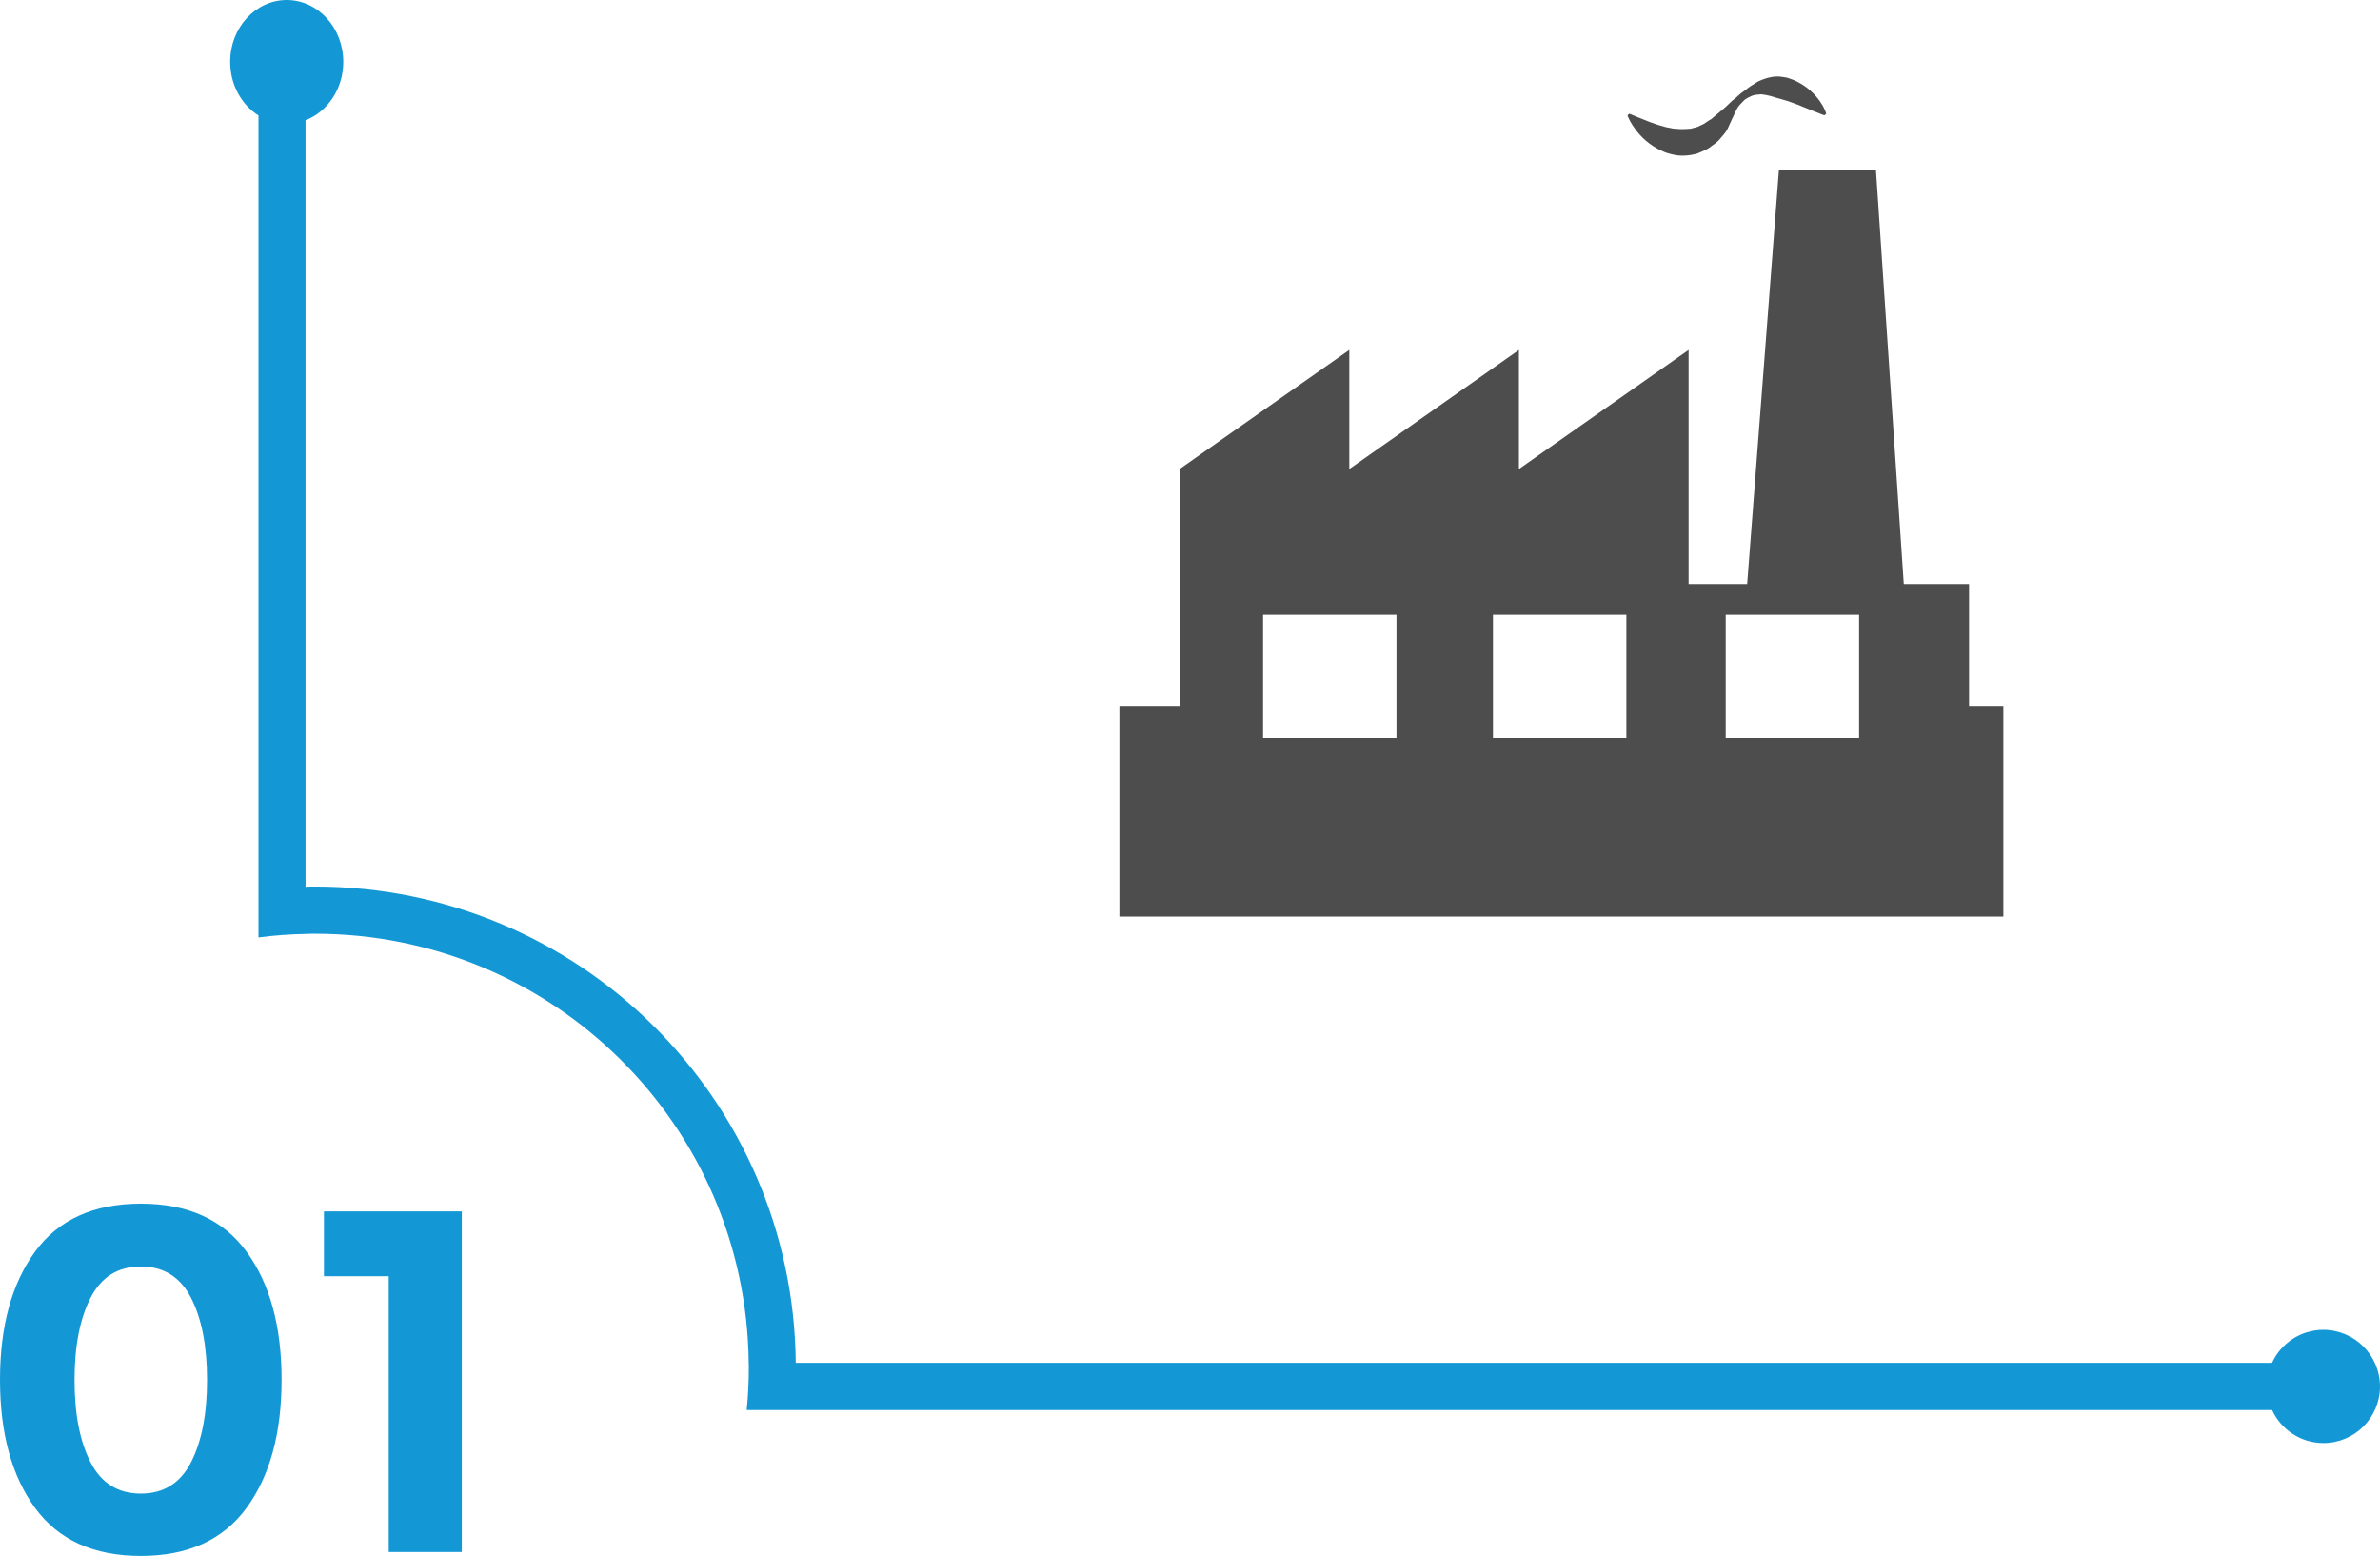
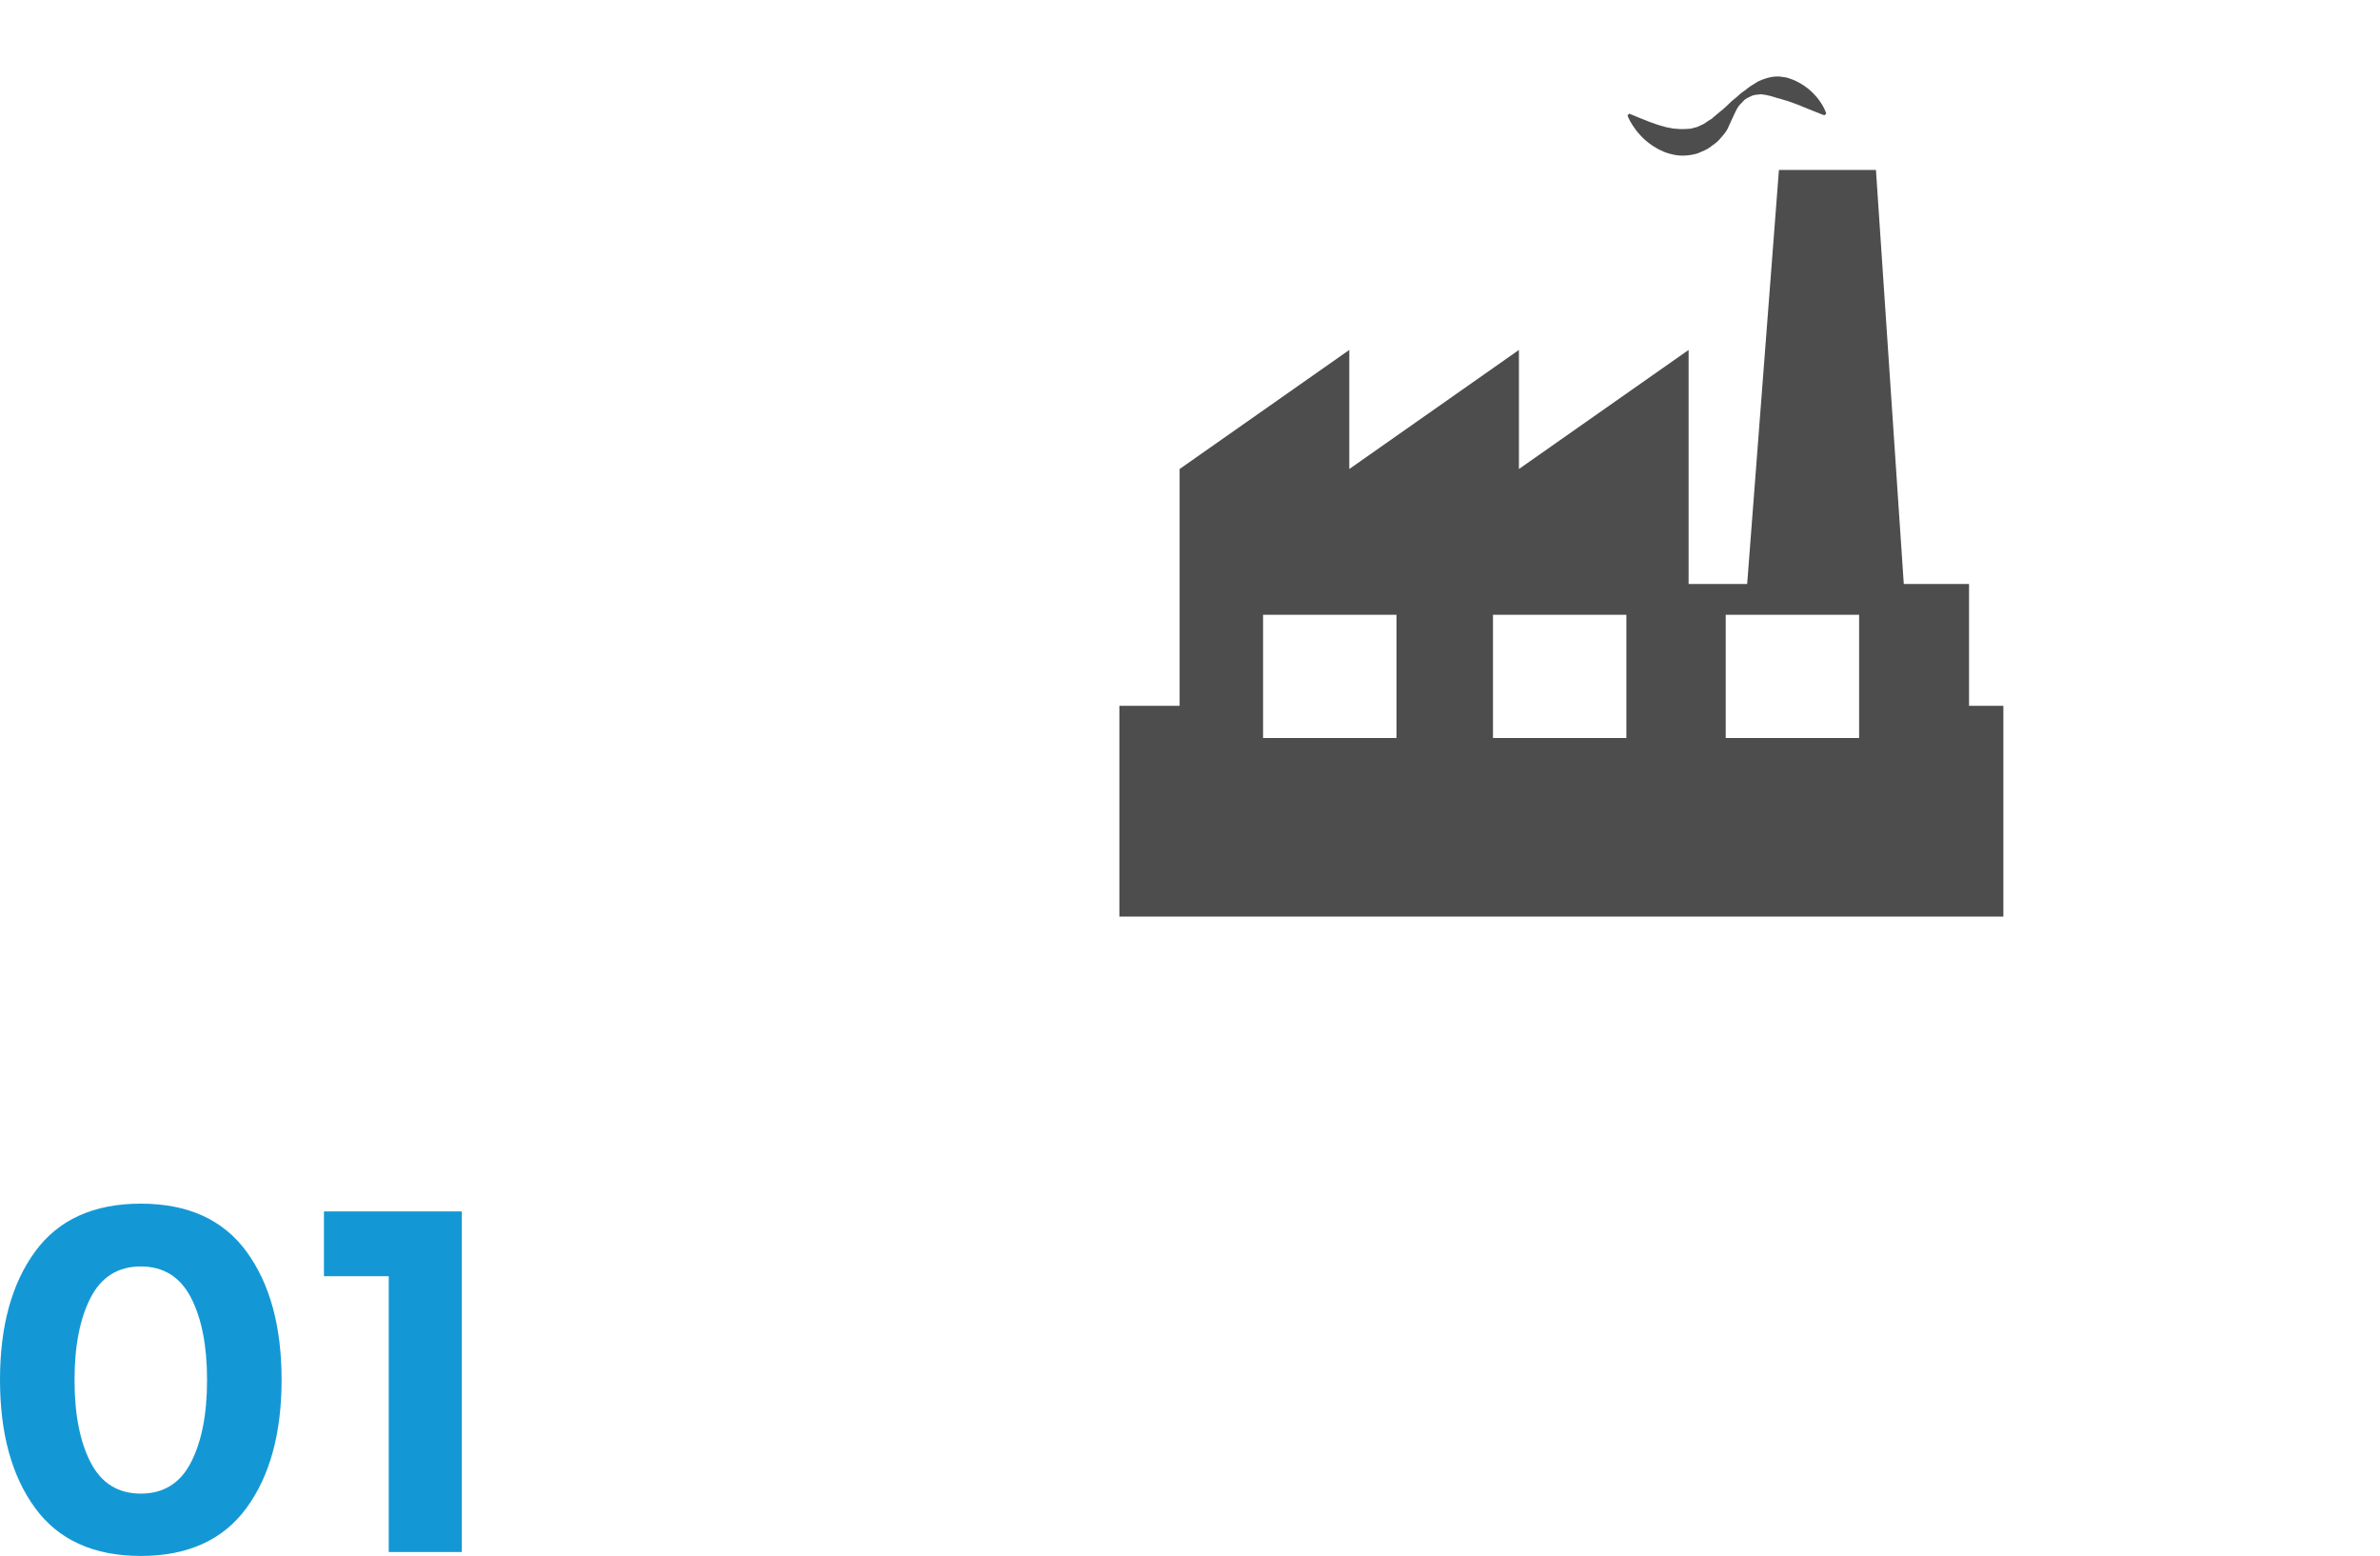
<svg xmlns="http://www.w3.org/2000/svg" x="0px" y="0px" width="454.04px" height="296.75px" viewBox="0 0 454.04 296.75" style="overflow:visible;enable-background:new 0 0 454.04 296.75;" xml:space="preserve">
  <style type="text/css">	.st0{fill:#1498D5;}	.st1{fill:#4E4D4D;}</style>
  <defs />
  <g>
    <g>
      <g>
        <path class="st0" d="M26.86,296.75c-8.98,0-15.71-3.05-20.17-9.15C2.23,281.49,0,273.34,0,263.15c0-10.19,2.23-18.34,6.69-24.44    c4.46-6.1,11.18-9.15,20.17-9.15c8.98,0,15.71,3.05,20.17,9.15c4.46,6.1,6.69,14.25,6.69,24.44c0,10.19-2.23,18.34-6.69,24.44    C42.56,293.7,35.84,296.75,26.86,296.75z M17.29,247.49c-2.04,3.97-3.07,9.2-3.07,15.71c0,6.51,1.02,11.74,3.07,15.71    c2.04,3.97,5.24,5.95,9.57,5.95c4.34,0,7.53-1.98,9.57-5.95c2.04-3.96,3.07-9.2,3.07-15.71c0-6.5-1.02-11.74-3.07-15.71    c-2.04-3.96-5.24-5.95-9.57-5.95C22.52,241.54,19.33,243.53,17.29,247.49z" />
        <path class="st0" d="M61.8,231.04h26.3V296H74.16v-52.6H61.8V231.04z" />
      </g>
    </g>
    <g>
      <g>
        <path class="st1" d="M311.44,23.87c-0.73-1.12-0.96-1.87-0.96-1.87l0.35-0.32c0,0,0.67,0.28,1.84,0.76    c0.55,0.22,1.23,0.49,2.01,0.8c0.77,0.28,1.6,0.6,2.49,0.82c0.44,0.14,0.89,0.27,1.35,0.32c0.23,0.03,0.46,0.09,0.68,0.14    c0.23,0.01,0.46,0.02,0.69,0.05c0.92,0.12,1.77,0.02,2.7-0.03c0.43-0.16,0.91-0.2,1.38-0.4c0.43-0.25,0.99-0.4,1.39-0.73    c0.21-0.15,0.43-0.3,0.67-0.45c0.25-0.14,0.5-0.25,0.76-0.53l1.64-1.38c0.01-0.02-0.1,0.14-0.04,0.07l0.01-0.01l0.03-0.02    l0.05-0.05l0.11-0.1l0.21-0.19l0.43-0.38l0.81-0.77c0.51-0.53,1.16-0.94,1.67-1.45c0.51-0.52,1.19-0.85,1.73-1.35    c0.58-0.46,1.26-0.8,1.91-1.24c1.37-0.65,2.98-1.13,4.42-0.93c0.36,0.04,0.71,0.09,1.06,0.16c0.33,0.09,0.65,0.21,0.96,0.32    c0.63,0.21,1.18,0.51,1.7,0.81c1.03,0.59,1.85,1.28,2.5,1.95c0.65,0.67,1.14,1.32,1.49,1.89c0.37,0.55,0.58,1.04,0.73,1.38    c0.12,0.35,0.19,0.53,0.19,0.53l-0.35,0.32c0,0-0.74-0.25-1.88-0.73c-0.55-0.22-1.22-0.5-1.99-0.8    c-0.75-0.31-1.56-0.65-2.42-0.94c-0.43-0.16-0.88-0.32-1.33-0.43c-0.23-0.06-0.45-0.15-0.68-0.21c-0.23-0.05-0.46-0.11-0.69-0.18    c-0.93-0.3-1.89-0.6-3.07-0.72c-0.54,0.07-1.19,0.05-1.76,0.28c-0.55,0.28-1.17,0.49-1.61,0.98c-0.44,0.48-0.95,0.89-1.25,1.5    l-0.45,0.9l-0.21,0.46l-0.1,0.22l-0.05,0.11l-0.02,0.05l-0.01,0.03l-0.01,0.02c0.04-0.07-0.07,0.11-0.06,0.1l-0.89,1.95    c-0.29,0.63-0.96,1.34-1.5,1.97c-0.55,0.68-1.29,1.07-1.95,1.61c-0.69,0.48-1.53,0.76-2.3,1.11c-1.64,0.47-3.35,0.55-4.79,0.17    c-0.74-0.16-1.41-0.38-2.01-0.68c-0.63-0.27-1.16-0.59-1.67-0.91c-1.01-0.67-1.81-1.37-2.44-2.07    C312.28,25.09,311.8,24.43,311.44,23.87 M382.19,134.61v40.2H213.55v-40.2h11.49V89.45l32.37-22.71v22.71l32.36-22.71v22.71    l32.37-22.71v44.64h11.17l6.06-78.97h18.51l5.31,78.97h12.45v23.23L382.19,134.61L382.19,134.61z M266.41,117.25h-25.45v23.5    h25.45V117.25z M310.27,117.25h-25.45v23.5h25.45V117.25z M354.67,117.25h-25.45v23.5h25.45V117.25z" />
      </g>
    </g>
-     <path class="st0" d="M454.04,264.43c0,5.95-4.84,10.79-10.79,10.79c-4.35,0-8.11-2.59-9.8-6.3h-291c0.27-2.66,0.4-5.36,0.4-8.09  c0-0.31,0-0.59-0.02-0.9c-0.47-45.29-37.33-81.85-82.73-81.85c-0.59,0-1.21,0-1.8,0.04c-3.04,0.05-6.04,0.27-8.99,0.67V22.02  c-3.22-2.03-5.4-5.85-5.4-10.22C43.9,5.29,48.74,0,54.7,0s10.79,5.29,10.79,11.8c0,5.14-3,9.52-7.2,11.13v146.19  c0.59-0.04,1.21-0.04,1.8-0.04c50.37,0,91.26,40.58,91.72,90.84h281.63c1.69-3.71,5.45-6.3,9.8-6.3  C449.2,253.64,454.04,258.48,454.04,264.43z" />
  </g>
</svg>